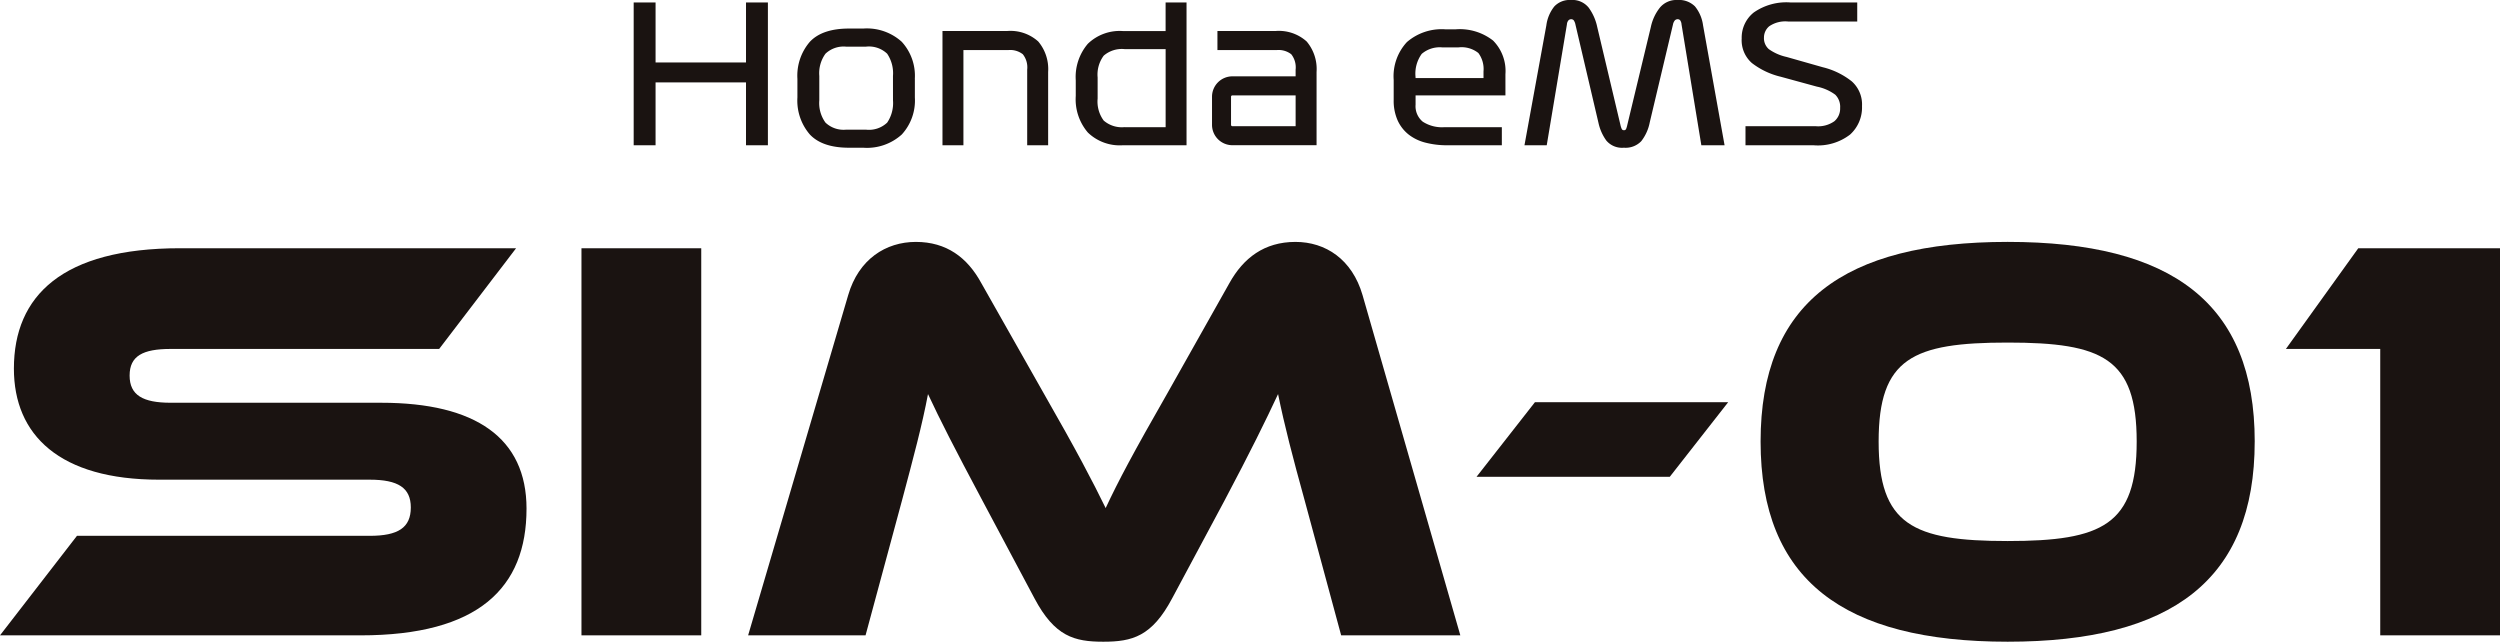
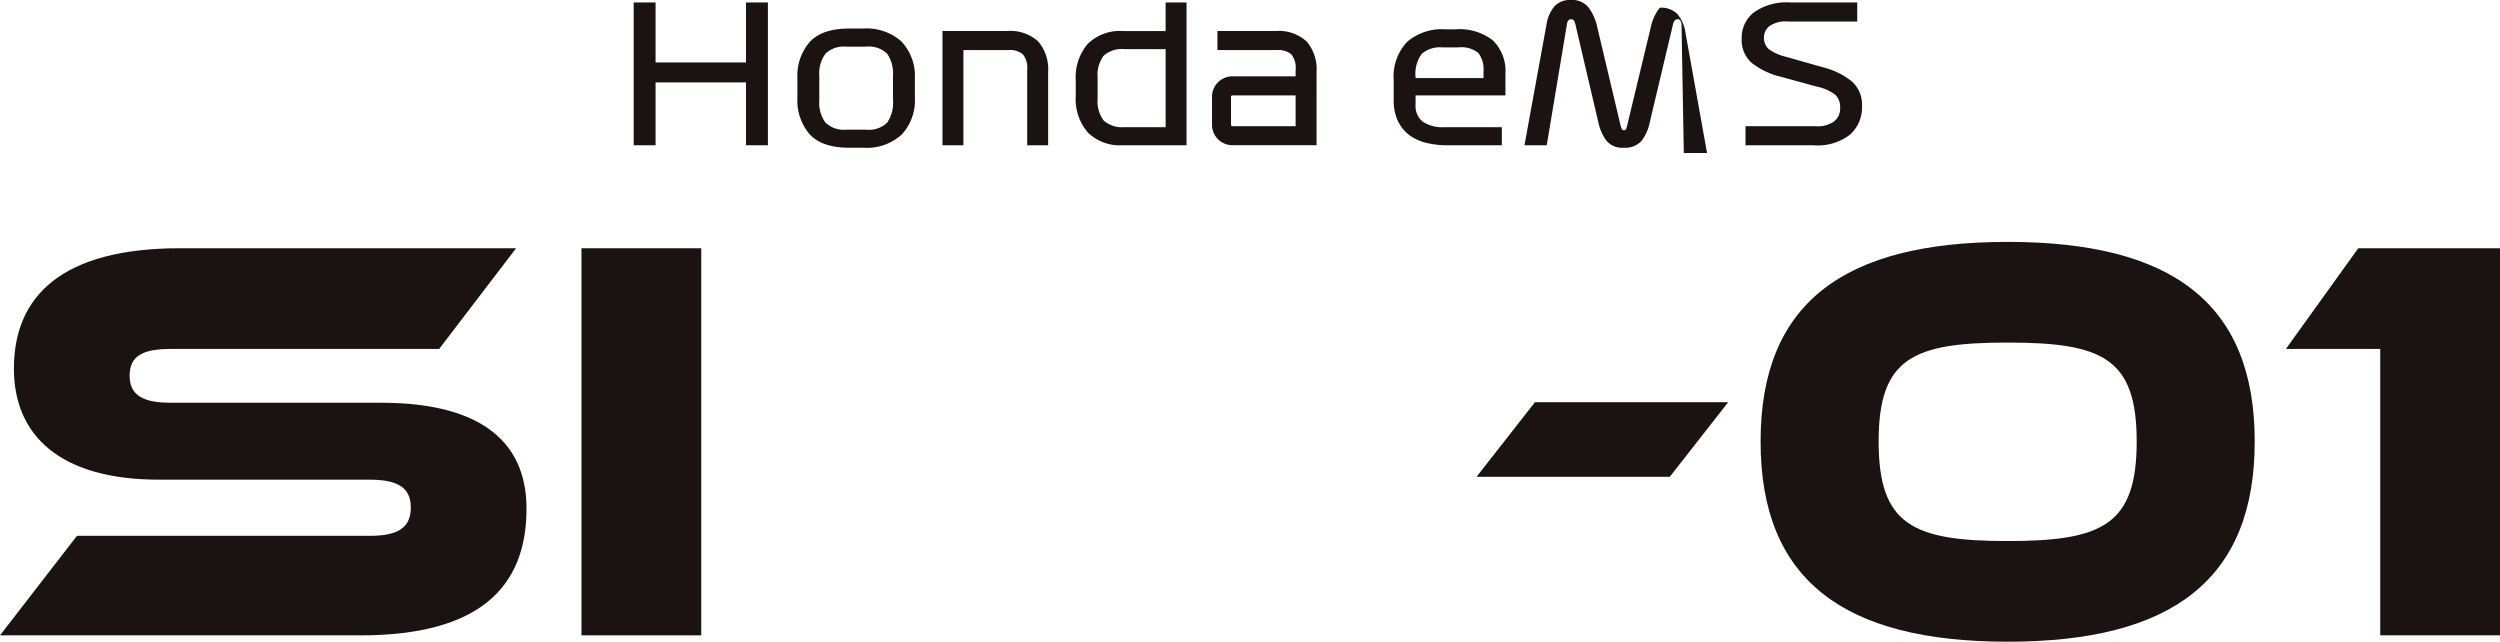
<svg xmlns="http://www.w3.org/2000/svg" width="343.616" height="88.202">
  <defs>
    <clipPath id="a">
      <path data-name="長方形 10777" fill="none" d="M0 0h343.616v88.202H0z" />
    </clipPath>
  </defs>
  <g data-name="グループ 6637" clip-path="url(#a)" fill="#1a1311">
    <path data-name="パス 14807" d="M52.408 55.357c12.964 0 19.961 4.85 19.961 14.552 0 10.9-6.6 17.418-22.824 17.418H0l10.578-13.679h40.239c3.9 0 5.647-1.113 5.647-3.9 0-2.7-1.749-3.818-5.647-3.818H21.87c-13.678 0-19.96-6.123-19.96-15.269 0-10.021 6.679-16.542 22.824-16.542h46.2L60.361 47.961H23.46c-3.816 0-5.645.954-5.645 3.657s1.828 3.739 5.645 3.739z" />
    <path data-name="長方形 10776" d="M79.921 34.123h16.463v53.202H79.921z" />
-     <path data-name="パス 14808" d="M143.38 53.927c4.692 8.191 6.761 12.167 8.589 15.905 1.749-3.739 3.818-7.635 8.51-15.826l8.508-15.11c1.909-3.42 4.771-5.646 9.066-5.646 4.135 0 7.793 2.386 9.225 7.316l13.439 46.761h-16.38l-5.012-18.529c-1.67-6.044-2.784-10.338-3.66-14.633-1.748 3.739-3.736 7.793-7.4 14.712l-7.157 13.36c-2.784 5.25-5.487 5.965-9.464 5.965s-6.679-.715-9.462-5.965l-7.157-13.439c-3.9-7.316-5.805-11.054-7.476-14.633-.794 4.215-1.988 8.669-3.578 14.633l-5.006 18.529h-16.14l13.754-46.761c1.432-4.931 5.169-7.316 9.3-7.316 4.215 0 7.079 2.147 8.987 5.646z" />
    <path data-name="パス 14809" d="M237.535 55.278l-8.032 10.259h-26.561l8.032-10.259z" />
    <path data-name="パス 14810" d="M309.901 60.685c0 19.006-11.372 27.516-33.956 27.516s-33.958-8.51-33.958-27.516 11.372-27.437 33.96-27.437 33.956 8.431 33.956 27.437m-16.223 0c0-11.451-4.692-13.6-17.734-13.6s-17.735 2.147-17.735 13.6 4.692 13.679 17.735 13.679 17.734-2.228 17.734-13.679" />
    <path data-name="パス 14811" d="M324.133 34.124h19.483v53.2h-16.461V47.961h-12.967z" />
    <path data-name="パス 14812" d="M87.097 19.965V.34h3.009v8.242h12.43V.34h3.009v19.625h-3.01v-8.636h-12.43v8.636z" />
    <path data-name="パス 14813" d="M125.745 10.834v2.563a6.912 6.912 0 01-1.8 5.09 7.126 7.126 0 01-5.285 1.818h-1.969q-3.664 0-5.377-1.818a7.127 7.127 0 01-1.713-5.09v-2.563a7.13 7.13 0 011.713-5.092q1.714-1.819 5.377-1.818h1.964a7.132 7.132 0 015.285 1.818 6.914 6.914 0 011.8 5.09m-3.004-.39a4.789 4.789 0 00-.8-3.061 3.632 3.632 0 00-2.918-.968h-2.719a3.614 3.614 0 00-2.839.968 4.564 4.564 0 00-.85 3.061v3.35a4.564 4.564 0 00.85 3.061 3.614 3.614 0 002.839.968h2.722a3.632 3.632 0 002.918-.968 4.789 4.789 0 00.8-3.061z" />
    <path data-name="パス 14814" d="M129.54 19.965v-15.7h8.845a5.7 5.7 0 014.318 1.439 5.882 5.882 0 011.36 4.188v10.073h-2.879V9.576a2.894 2.894 0 00-.6-2.118 2.814 2.814 0 00-1.988-.576h-6.177v13.083z" />
    <path data-name="パス 14815" d="M163.085.34v19.626h-8.766a6.3 6.3 0 01-4.8-1.755 7.021 7.021 0 01-1.66-5.023v-2.146a7.032 7.032 0 011.66-5.024 6.3 6.3 0 014.8-1.752h5.889V.34zm-8.5 17.14h5.627V6.751h-5.631a3.809 3.809 0 00-2.879.9 4.356 4.356 0 00-.837 3v2.9a4.4 4.4 0 00.837 3.022 3.809 3.809 0 002.879.9" />
    <path data-name="パス 14816" d="M180.958 9.89a5.872 5.872 0 00-1.36-4.186 5.7 5.7 0 00-4.318-1.439h-7.948v2.617h8.157a2.833 2.833 0 011.989.575 2.905 2.905 0 01.6 2.119v.916h-8.691a2.805 2.805 0 00-2.8 2.8v3.867a2.806 2.806 0 002.8 2.8h11.57zm-11.757 7.272v-3.866a.189.189 0 01.187-.186h8.691v4.239h-8.691a.191.191 0 01-.187-.186" />
    <path data-name="パス 14817" d="M206.917 13.109h-12.351v1.283a2.755 2.755 0 00.981 2.329 4.866 4.866 0 003 .759h7.875v2.487h-7.487a11.861 11.861 0 01-2.982-.354 6.265 6.265 0 01-2.329-1.112 5.242 5.242 0 01-1.518-1.937 6.632 6.632 0 01-.549-2.827V10.99a6.906 6.906 0 011.818-5.206 7.3 7.3 0 015.273-1.755h1.439a7.418 7.418 0 015.129 1.545 5.941 5.941 0 011.7 4.631zm-6.464-6.594h-2.2a3.805 3.805 0 00-2.841.891 4.62 4.62 0 00-.85 3.19v.132h9.341v-.916a3.683 3.683 0 00-.706-2.525 3.7 3.7 0 00-2.747-.772" />
-     <path data-name="パス 14818" d="M209.532 19.966l3.009-16.486a5.249 5.249 0 011.1-2.6 2.892 2.892 0 012.276-.88 2.862 2.862 0 012.446 1.059 6.912 6.912 0 011.166 2.631l3.193 13.476a2.819 2.819 0 00.17.537.31.31 0 00.3.195.3.3 0 00.313-.181 3.125 3.125 0 00.156-.525l3.246-13.5a6.407 6.407 0 011.229-2.631A2.938 2.938 0 01230.545 0a3.118 3.118 0 012.421.878 5.186 5.186 0 011.112 2.6l2.958 16.486h-3.193L231.12 3.35a1.115 1.115 0 00-.181-.55.429.429 0 00-.341-.157.537.537 0 00-.393.157 1.269 1.269 0 00-.262.575l-3.192 13.45a6.061 6.061 0 01-1.164 2.577 2.98 2.98 0 01-2.394.9 2.809 2.809 0 01-2.408-.981 6.473 6.473 0 01-1.072-2.394L216.544 3.4a1.613 1.613 0 00-.234-.6.454.454 0 00-.367-.157.5.5 0 00-.366.157.943.943 0 00-.209.55l-2.775 16.616z" />
+     <path data-name="パス 14818" d="M209.532 19.966l3.009-16.486a5.249 5.249 0 011.1-2.6 2.892 2.892 0 012.276-.88 2.862 2.862 0 012.446 1.059 6.912 6.912 0 011.166 2.631l3.193 13.476a2.819 2.819 0 00.17.537.31.31 0 00.3.195.3.3 0 00.313-.181 3.125 3.125 0 00.156-.525l3.246-13.5a6.407 6.407 0 011.229-2.631a3.118 3.118 0 012.421.878 5.186 5.186 0 011.112 2.6l2.958 16.486h-3.193L231.12 3.35a1.115 1.115 0 00-.181-.55.429.429 0 00-.341-.157.537.537 0 00-.393.157 1.269 1.269 0 00-.262.575l-3.192 13.45a6.061 6.061 0 01-1.164 2.577 2.98 2.98 0 01-2.394.9 2.809 2.809 0 01-2.408-.981 6.473 6.473 0 01-1.072-2.394L216.544 3.4a1.613 1.613 0 00-.234-.6.454.454 0 00-.367-.157.5.5 0 00-.366.157.943.943 0 00-.209.55l-2.775 16.616z" />
    <path data-name="パス 14819" d="M249.725 11.907l-4.972-1.36a10.409 10.409 0 01-3.964-1.884 4.167 4.167 0 01-1.4-3.376 4.413 4.413 0 011.662-3.572 7.831 7.831 0 015.062-1.376h9.158v2.618h-9.5a3.917 3.917 0 00-2.6.654 2.017 2.017 0 00-.72 1.543 1.991 1.991 0 00.667 1.6 6.673 6.673 0 002.446 1.075l4.973 1.413a10.313 10.313 0 013.99 1.948 4.248 4.248 0 011.4 3.388 5.021 5.021 0 01-1.635 3.913 7.242 7.242 0 01-4.985 1.479h-9.395v-2.621h9.682a3.852 3.852 0 002.526-.68 2.281 2.281 0 00.8-1.831 2.351 2.351 0 00-.668-1.82 6.334 6.334 0 00-2.527-1.111" />
  </g>
</svg>